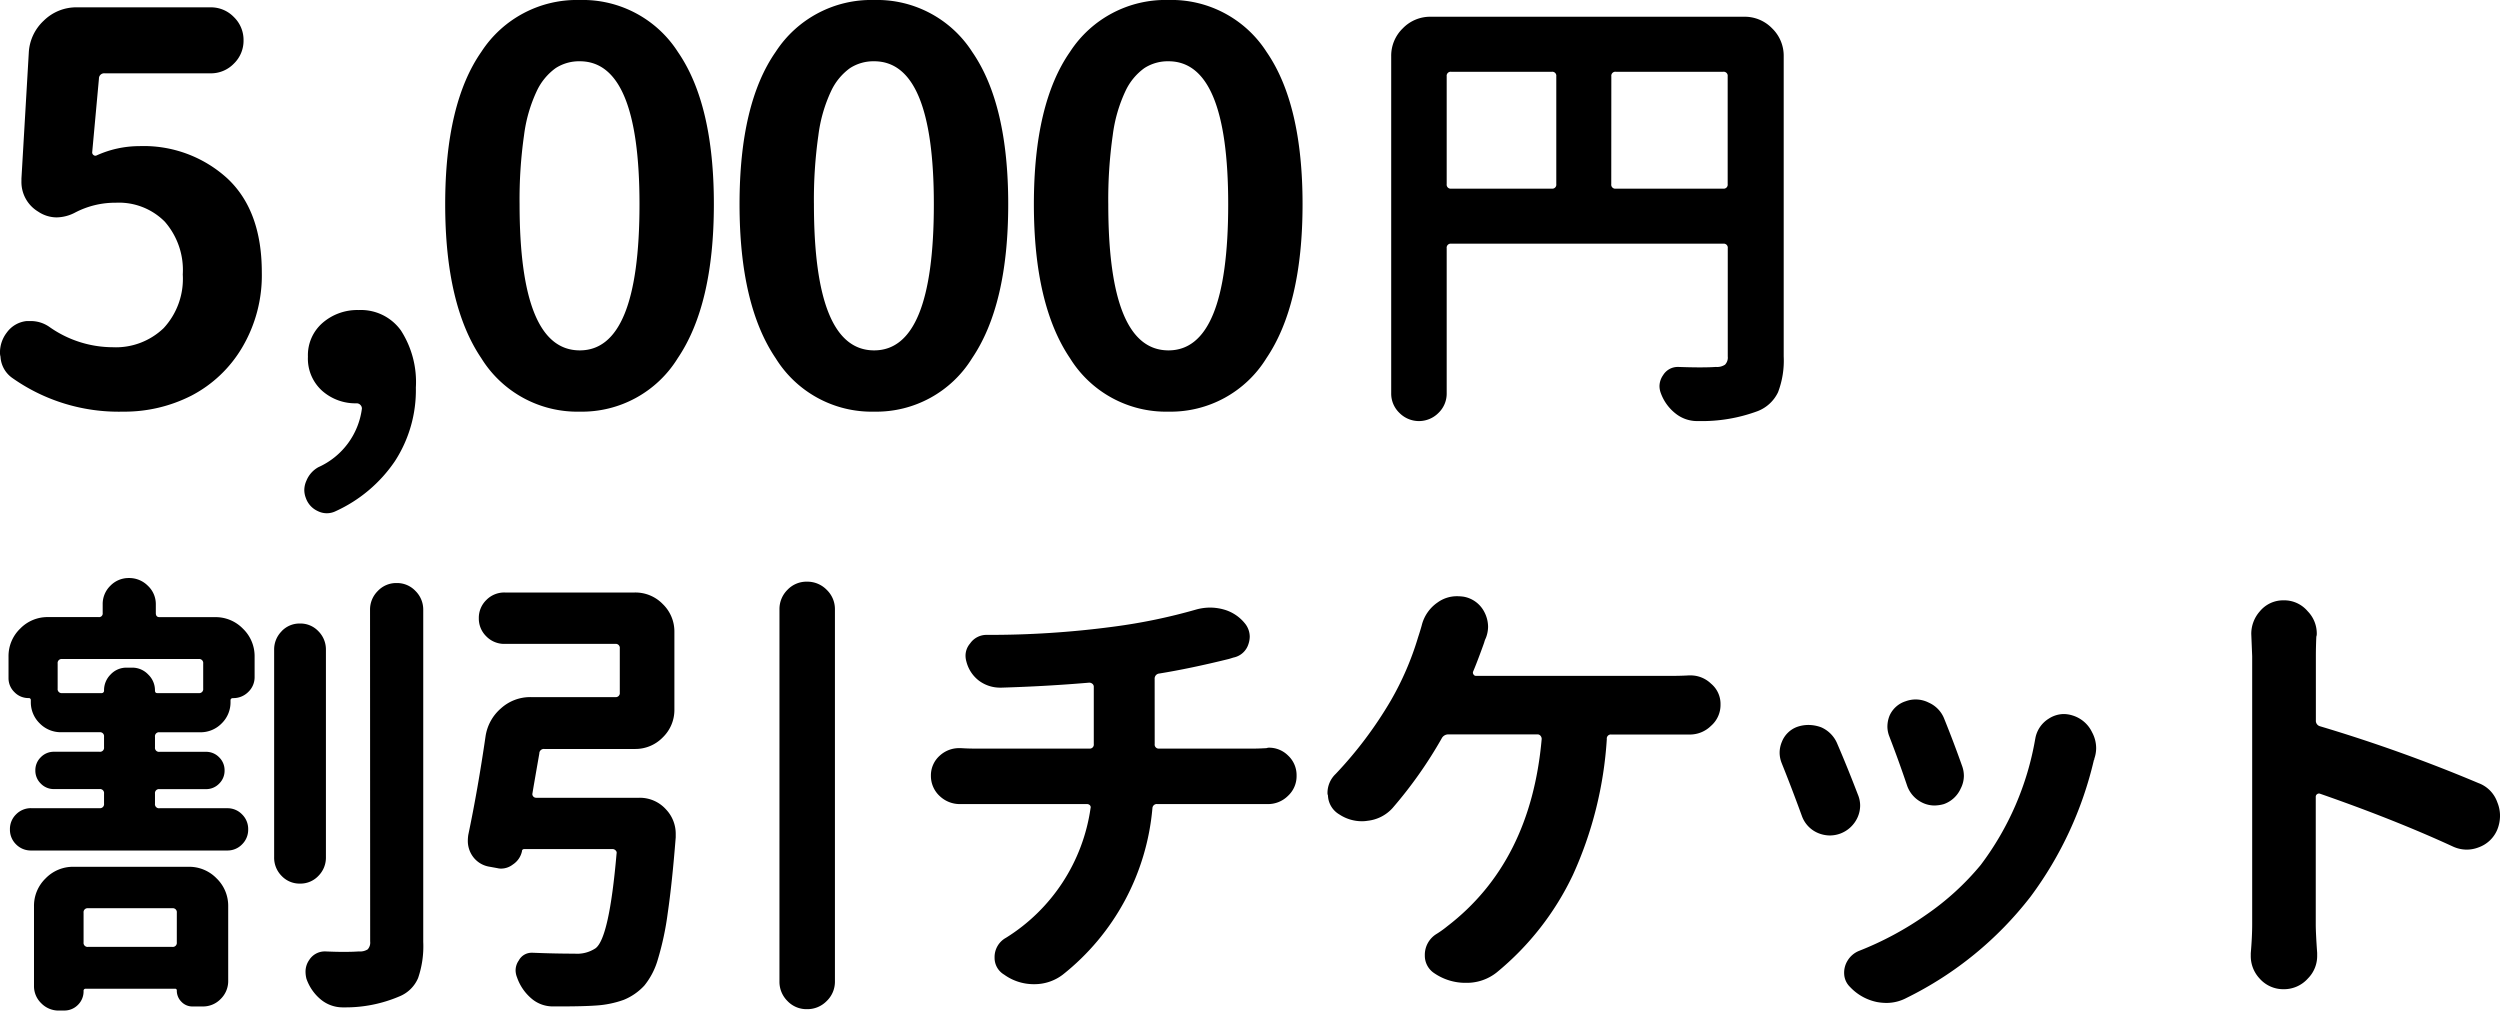
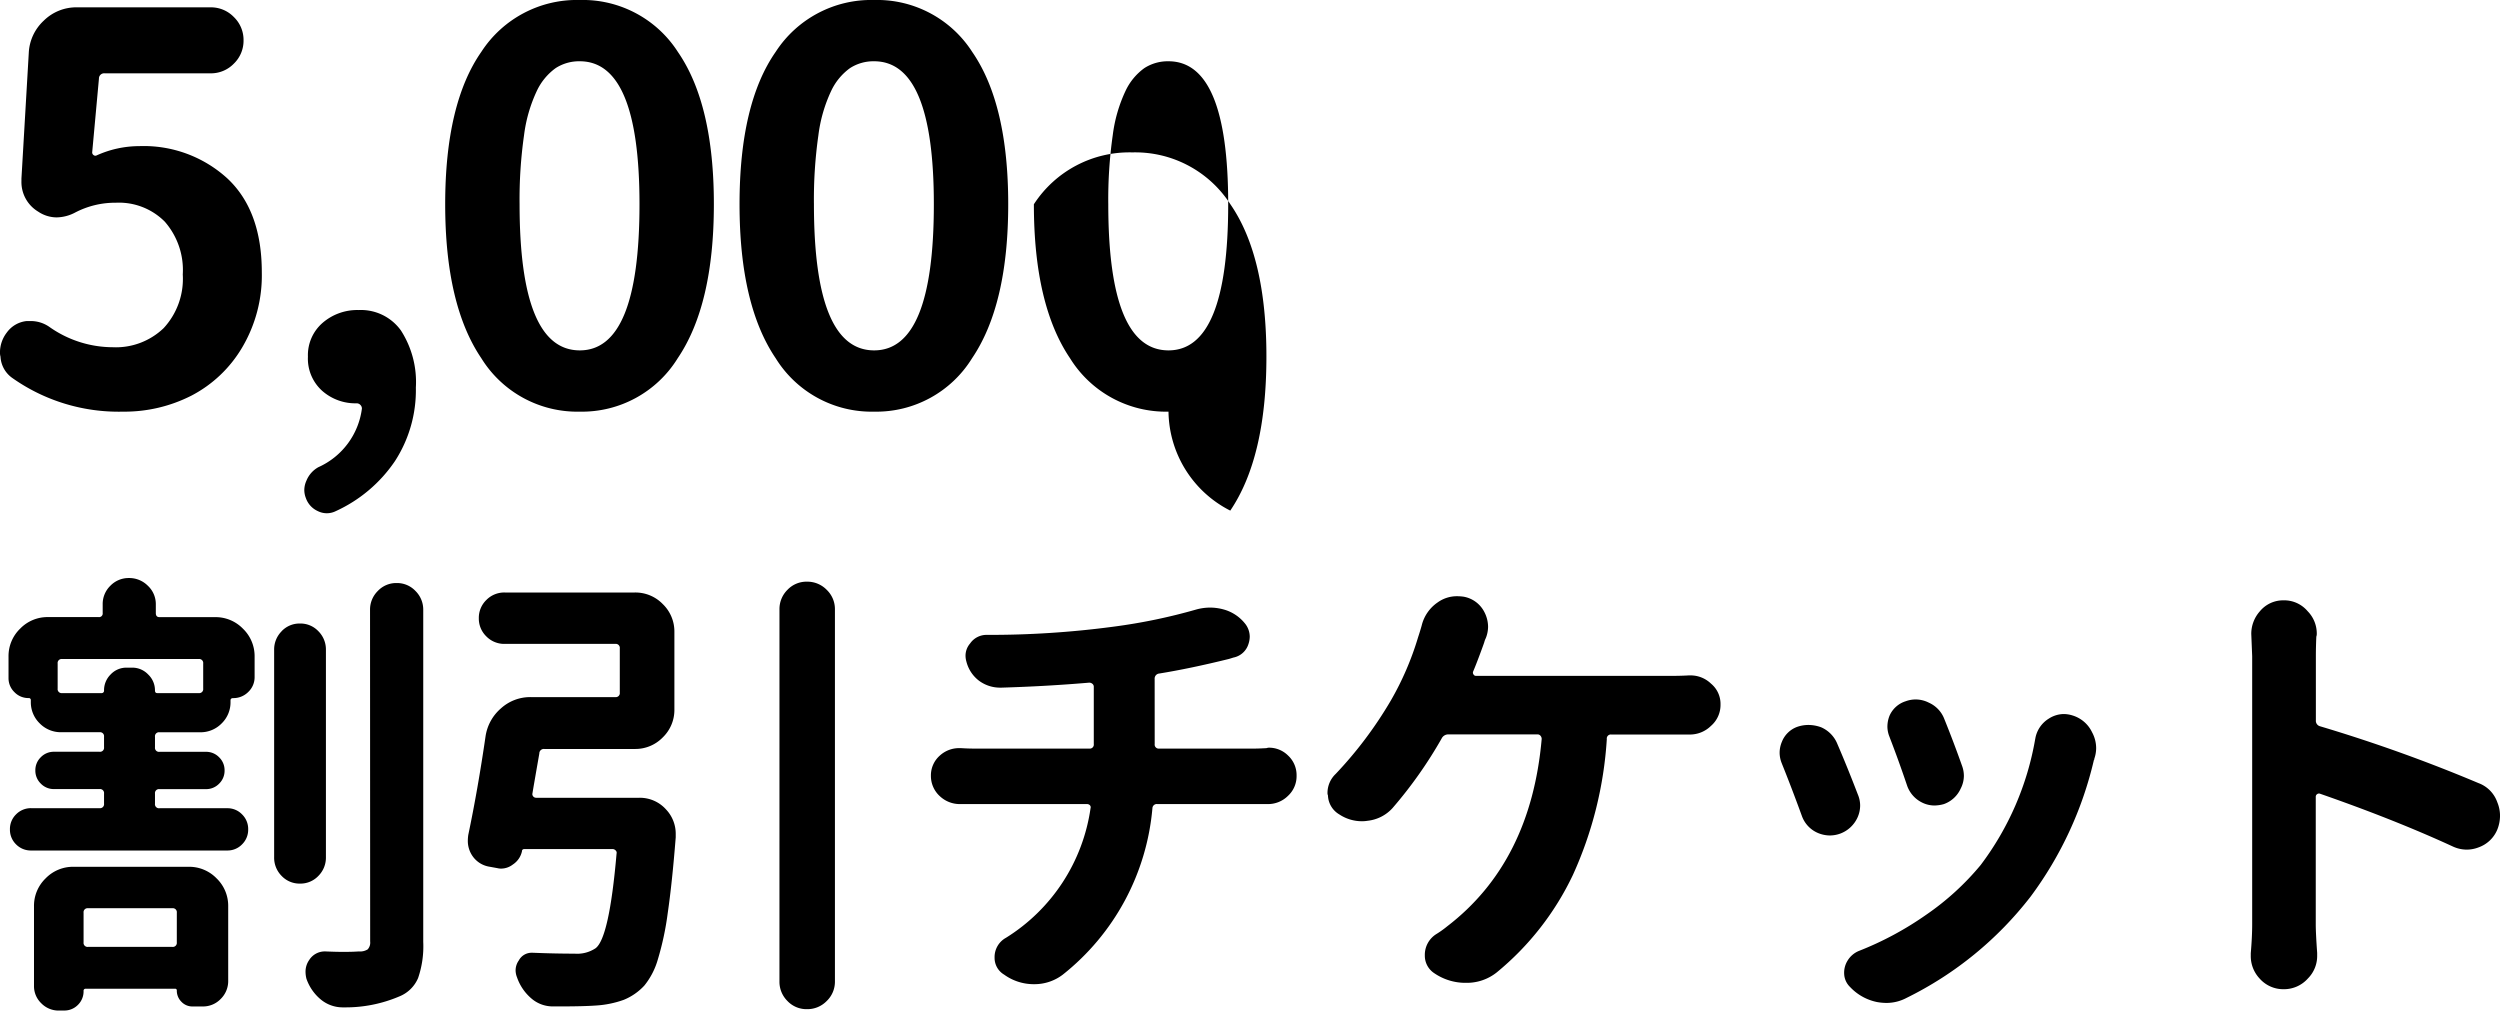
<svg xmlns="http://www.w3.org/2000/svg" width="177.144" height="71.605" viewBox="0 0 177.144 71.605">
  <g id="tit033" transform="translate(-1214.427 -963.808)">
    <path id="パス_107508" data-name="パス 107508" d="M13.31-3.964a.285.285,0,0,0-.322-.322H7.025a.285.285,0,0,0-.322.322v2.095a.285.285,0,0,0,.322.322h5.962a.285.285,0,0,0,.322-.322ZM4.963,2.965a1.71,1.71,0,0,1-1.257-.516A1.673,1.673,0,0,1,3.19,1.225v-5.64A2.7,2.7,0,0,1,4.012-6.4a2.7,2.7,0,0,1,1.982-.822h8.153a2.7,2.7,0,0,1,1.982.822,2.7,2.7,0,0,1,.822,1.982V.838a1.774,1.774,0,0,1-.532,1.305,1.737,1.737,0,0,1-1.273.532h-.709a1.067,1.067,0,0,1-.806-.338,1.109,1.109,0,0,1-.322-.79.114.114,0,0,0-.129-.129H6.864a.142.142,0,0,0-.161.161,1.337,1.337,0,0,1-.4.983,1.337,1.337,0,0,1-.983.4Zm9.894-22.494a.285.285,0,0,0,.322-.322v-1.772a.285.285,0,0,0-.322-.322H5.188a.285.285,0,0,0-.322.322v1.772a.285.285,0,0,0,.322.322H7.96a.171.171,0,0,0,.193-.193,1.572,1.572,0,0,1,.467-1.128,1.53,1.53,0,0,1,1.144-.483h.387a1.546,1.546,0,0,1,1.128.483,1.546,1.546,0,0,1,.483,1.128q0,.193.161.193ZM8.6-27.135a1.8,1.8,0,0,1,1.321-.548,1.854,1.854,0,0,1,1.337.548,1.775,1.775,0,0,1,.564,1.321v.612q0,.29.258.29h3.932A2.7,2.7,0,0,1,18-24.089a2.7,2.7,0,0,1,.822,1.982v1.418a1.439,1.439,0,0,1-.451,1.08,1.482,1.482,0,0,1-1.063.435q-.193,0-.193.161v.1a2.083,2.083,0,0,1-.628,1.531,2.083,2.083,0,0,1-1.531.628H12.085a.285.285,0,0,0-.322.322v.741a.285.285,0,0,0,.322.322h3.287a1.273,1.273,0,0,1,.935.387,1.273,1.273,0,0,1,.387.935,1.273,1.273,0,0,1-.387.935,1.273,1.273,0,0,1-.935.387H12.085a.285.285,0,0,0-.322.322v.709a.285.285,0,0,0,.322.322h4.8a1.428,1.428,0,0,1,1.047.435,1.447,1.447,0,0,1,.435,1.063,1.447,1.447,0,0,1-.435,1.063,1.428,1.428,0,0,1-1.047.435H3a1.466,1.466,0,0,1-1.08-.435,1.447,1.447,0,0,1-.435-1.063,1.447,1.447,0,0,1,.435-1.063A1.466,1.466,0,0,1,3-11.376H7.831a.285.285,0,0,0,.322-.322v-.709a.285.285,0,0,0-.322-.322H4.608a1.273,1.273,0,0,1-.935-.387,1.273,1.273,0,0,1-.387-.935,1.273,1.273,0,0,1,.387-.935,1.273,1.273,0,0,1,.935-.387H7.831a.285.285,0,0,0,.322-.322v-.741a.285.285,0,0,0-.322-.322H5.124a2.083,2.083,0,0,1-1.531-.628,2.083,2.083,0,0,1-.628-1.531v-.1a.142.142,0,0,0-.161-.161,1.364,1.364,0,0,1-1-.419,1.364,1.364,0,0,1-.419-1v-1.515a2.7,2.7,0,0,1,.822-1.982,2.7,2.7,0,0,1,1.982-.822H7.767a.256.256,0,0,0,.29-.29v-.612A1.8,1.8,0,0,1,8.6-27.135Zm12.133,3.223a1.748,1.748,0,0,1,1.305-.548,1.748,1.748,0,0,1,1.305.548,1.828,1.828,0,0,1,.532,1.321V-7.9a1.828,1.828,0,0,1-.532,1.321,1.748,1.748,0,0,1-1.305.548,1.748,1.748,0,0,1-1.305-.548A1.828,1.828,0,0,1,20.206-7.9v-14.7A1.828,1.828,0,0,1,20.738-23.912Zm6.268-1.515a1.854,1.854,0,0,1,.548-1.337,1.793,1.793,0,0,1,1.337-.564,1.793,1.793,0,0,1,1.337.564,1.854,1.854,0,0,1,.548,1.337V-1.9A6.907,6.907,0,0,1,30.406.661a2.418,2.418,0,0,1-1.337,1.305,9.678,9.678,0,0,1-3.9.773H25.04a2.433,2.433,0,0,1-1.515-.548A3.314,3.314,0,0,1,22.494.709,2.119,2.119,0,0,1,22.43.193a1.432,1.432,0,0,1,.258-.806,1.3,1.3,0,0,1,1.128-.612h.032q.741.032,1.257.032.677,0,1.1-.032a1.018,1.018,0,0,0,.628-.145.707.707,0,0,0,.177-.564ZM38.512-12.439a.242.242,0,0,0,.048.226.26.26,0,0,0,.209.1h7.315a2.487,2.487,0,0,1,1.9.838,2.5,2.5,0,0,1,.677,1.74v.226q-.258,3.255-.564,5.35A20.572,20.572,0,0,1,47.39-.645a5.2,5.2,0,0,1-.951,1.837,4.066,4.066,0,0,1-1.466,1.015,7.064,7.064,0,0,1-1.95.4q-.9.064-2.481.064h-.58a2.31,2.31,0,0,1-1.547-.58,3.428,3.428,0,0,1-1-1.482,1.381,1.381,0,0,1-.1-.483,1.21,1.21,0,0,1,.226-.709,1.025,1.025,0,0,1,.935-.548h.064q1.579.064,2.965.064a2.352,2.352,0,0,0,1.482-.387q.967-.741,1.482-6.7a.224.224,0,0,0-.064-.226.309.309,0,0,0-.226-.1h-6.22q-.193,0-.193.161a1.5,1.5,0,0,1-.645.935,1.368,1.368,0,0,1-.838.29,1.059,1.059,0,0,1-.258-.032l-.548-.1a1.8,1.8,0,0,1-1.225-.773,1.877,1.877,0,0,1-.322-1.063,2.975,2.975,0,0,1,.032-.419q.677-3.223,1.225-6.993a3.247,3.247,0,0,1,1.1-1.982,3.084,3.084,0,0,1,2.095-.79h5.994a.285.285,0,0,0,.322-.322v-3.126a.285.285,0,0,0-.322-.322H36.546a1.774,1.774,0,0,1-1.305-.532,1.755,1.755,0,0,1-.532-1.289,1.755,1.755,0,0,1,.532-1.289,1.774,1.774,0,0,1,1.305-.532h9.217a2.7,2.7,0,0,1,1.982.822,2.7,2.7,0,0,1,.822,1.982v5.479a2.7,2.7,0,0,1-.822,1.982,2.7,2.7,0,0,1-1.982.822H39.35a.319.319,0,0,0-.354.322Q38.544-12.665,38.512-12.439Zm17.5-13.02a1.918,1.918,0,0,1,.564-1.386,1.857,1.857,0,0,1,1.386-.58,1.91,1.91,0,0,1,1.4.58,1.891,1.891,0,0,1,.58,1.386V.9a1.891,1.891,0,0,1-.58,1.386,1.91,1.91,0,0,1-1.4.58,1.857,1.857,0,0,1-1.386-.58A1.918,1.918,0,0,1,56.011.9ZM82.6-15.92a.285.285,0,0,0,.322.322h6.735q.322,0,.87-.032a.53.53,0,0,1,.161-.032,1.909,1.909,0,0,1,1.354.548,1.9,1.9,0,0,1,.612,1.434,1.9,1.9,0,0,1-.612,1.434,2,2,0,0,1-1.418.58H82.793a.308.308,0,0,0-.354.29A16.924,16.924,0,0,1,76.089.419a3.3,3.3,0,0,1-2.03.677h-.032A3.58,3.58,0,0,1,71.932.419a1.375,1.375,0,0,1-.677-1.192,1.556,1.556,0,0,1,.806-1.418,12.977,12.977,0,0,0,5.994-9.185.206.206,0,0,0-.048-.209.283.283,0,0,0-.209-.081H68.806a2.062,2.062,0,0,1-1.418-.548,1.935,1.935,0,0,1-.645-1.45,1.87,1.87,0,0,1,.645-1.45,2.015,2.015,0,0,1,1.386-.516h.1q.483.032.935.032h8.153a.285.285,0,0,0,.322-.322V-19.98a.26.26,0,0,0-.1-.209.342.342,0,0,0-.226-.081q-3,.258-6.22.354h-.1A2.5,2.5,0,0,1,70.16-20.4a2.457,2.457,0,0,1-.9-1.354,1.531,1.531,0,0,1-.064-.419,1.324,1.324,0,0,1,.322-.87,1.411,1.411,0,0,1,1.192-.612,66.166,66.166,0,0,0,8.959-.58,39.991,39.991,0,0,0,5.9-1.225,3.738,3.738,0,0,1,.967-.129,3.622,3.622,0,0,1,.935.129A2.932,2.932,0,0,1,89.045-24.4a1.508,1.508,0,0,1,.29.87,1.735,1.735,0,0,1-.1.548,1.393,1.393,0,0,1-1.063.935q-.193.064-.322.1-2.739.677-4.931,1.031a.359.359,0,0,0-.322.387Zm22.559-5.124a.213.213,0,0,0,.032.193.189.189,0,0,0,.161.1h13.922q.612,0,1.16-.032h.1a2.077,2.077,0,0,1,1.482.58,1.865,1.865,0,0,1,.677,1.482,1.961,1.961,0,0,1-.677,1.515,2.128,2.128,0,0,1-1.515.612h-5.543a.285.285,0,0,0-.322.322,27.32,27.32,0,0,1-2.4,9.62,20.02,20.02,0,0,1-5.4,6.913A3.4,3.4,0,0,1,104.658,1a3.9,3.9,0,0,1-2.24-.677,1.48,1.48,0,0,1-.677-1.257,1.734,1.734,0,0,1,.806-1.515A7.073,7.073,0,0,0,103.321-3q5.93-4.544,6.7-13.277a.342.342,0,0,0-.081-.226.26.26,0,0,0-.209-.1h-6.316a.521.521,0,0,0-.483.29,30.693,30.693,0,0,1-3.48,4.931,2.782,2.782,0,0,1-1.772.9,2.348,2.348,0,0,1-.387.032,2.892,2.892,0,0,1-1.611-.483,1.629,1.629,0,0,1-.806-1.354.359.359,0,0,1-.032-.161,1.855,1.855,0,0,1,.58-1.354,28.424,28.424,0,0,0,3.9-5.188,20.91,20.91,0,0,0,1.934-4.479q.129-.387.258-.838a2.771,2.771,0,0,1,1.128-1.644A2.324,2.324,0,0,1,104-26.394a3.423,3.423,0,0,1,.483.032,2.048,2.048,0,0,1,1.482,1.1,2.288,2.288,0,0,1,.258,1.031,2.241,2.241,0,0,1-.161.806,1.424,1.424,0,0,0-.1.258q0,.032-.306.854T105.158-21.044Zm29.52,4.641a1.925,1.925,0,0,1-.161-.741,2.075,2.075,0,0,1,.161-.806,1.855,1.855,0,0,1,1.128-1,2.063,2.063,0,0,1,.709-.129,2.065,2.065,0,0,1,.935.226,2.076,2.076,0,0,1,1.1,1.16q.677,1.676,1.257,3.319a2.063,2.063,0,0,1,.129.709,2,2,0,0,1-.226.9,2.06,2.06,0,0,1-1.192,1.1,2.572,2.572,0,0,1-.677.1,2,2,0,0,1-.9-.226,2.1,2.1,0,0,1-1.031-1.192Q135.322-14.728,134.677-16.4Zm10.313.129a2.072,2.072,0,0,1,.967-1.45,1.981,1.981,0,0,1,1.063-.322,2.132,2.132,0,0,1,.612.1,2.259,2.259,0,0,1,1.386,1.192,2.383,2.383,0,0,1,.29,1.128,2.342,2.342,0,0,1-.129.741.131.131,0,0,1-.032.1,26.158,26.158,0,0,1-4.479,9.668,25.114,25.114,0,0,1-8.8,7.187,3.016,3.016,0,0,1-1.418.354,3.786,3.786,0,0,1-.677-.064,3.6,3.6,0,0,1-1.9-1.063,1.363,1.363,0,0,1-.419-.9A1.627,1.627,0,0,1,131.7-.58a1.686,1.686,0,0,1,.79-.677,22.8,22.8,0,0,0,4.77-2.562,18.9,18.9,0,0,0,3.867-3.529A20.627,20.627,0,0,0,144.99-16.274Zm-17.95,1.74a2,2,0,0,1-.161-.773,2,2,0,0,1,.161-.773,1.846,1.846,0,0,1,1.1-1.063,2.433,2.433,0,0,1,.773-.129,2.668,2.668,0,0,1,.9.161,2.178,2.178,0,0,1,1.16,1.192q.709,1.644,1.45,3.577a2,2,0,0,1,.161.773,2.054,2.054,0,0,1-.193.87,2.179,2.179,0,0,1-1.225,1.128,2.152,2.152,0,0,1-.741.129,2.2,2.2,0,0,1-.87-.193,2.06,2.06,0,0,1-1.1-1.192Q127.716-12.858,127.04-14.534Zm49.371,1.386a2.227,2.227,0,0,1,1.321,1.354,2.51,2.51,0,0,1,.193.935,2.666,2.666,0,0,1-.193,1A2.243,2.243,0,0,1,176.411-8.6a2.32,2.32,0,0,1-.838.161,2.337,2.337,0,0,1-1-.226q-4.125-1.9-9.41-3.738a.213.213,0,0,0-.193.032.217.217,0,0,0-.1.193v9.023q0,.645.1,2.03v.193a2.256,2.256,0,0,1-.645,1.611,2.269,2.269,0,0,1-1.74.773,2.235,2.235,0,0,1-1.708-.773,2.32,2.32,0,0,1-.612-1.611V-1.1q.1-1.16.1-2.062V-22.14l-.064-1.579a2.4,2.4,0,0,1,.612-1.611,2.139,2.139,0,0,1,1.676-.773,2.172,2.172,0,0,1,1.708.773,2.256,2.256,0,0,1,.645,1.611.608.608,0,0,1-.032.193q-.032.741-.032,1.386V-17.6a.4.4,0,0,0,.29.419A109.447,109.447,0,0,1,176.411-13.148Z" transform="translate(1213.646 1032.449)" />
-     <path id="パス_107506" data-name="パス 107506" d="M10.5.52a13.055,13.055,0,0,1-7.83-2.375,1.97,1.97,0,0,1-.854-1.521,1.09,1.09,0,0,1-.037-.26,2.318,2.318,0,0,1,.482-1.447A1.984,1.984,0,0,1,3.674-5.9h.26a2.3,2.3,0,0,1,1.336.408A7.816,7.816,0,0,0,9.76-4.045,4.89,4.89,0,0,0,13.378-5.4a5.143,5.143,0,0,0,1.354-3.8,5.2,5.2,0,0,0-1.28-3.748,4.58,4.58,0,0,0-3.47-1.336,6.107,6.107,0,0,0-2.895.705,2.9,2.9,0,0,1-1.3.334,2.362,2.362,0,0,1-1.3-.408A2.443,2.443,0,0,1,3.3-15.809v-.186l.52-8.906A3.323,3.323,0,0,1,4.88-27.183a3.279,3.279,0,0,1,2.356-.946H16.7a2.251,2.251,0,0,1,1.651.687,2.251,2.251,0,0,1,.687,1.651,2.251,2.251,0,0,1-.687,1.651,2.251,2.251,0,0,1-1.651.687H9.2a.367.367,0,0,0-.408.371L8.313-17.85a.228.228,0,0,0,.093.186.2.2,0,0,0,.2.037,7.344,7.344,0,0,1,3.043-.668,8.784,8.784,0,0,1,6.234,2.282q2.449,2.282,2.449,6.661a10.025,10.025,0,0,1-1.392,5.325,8.984,8.984,0,0,1-3.6,3.414A10.459,10.459,0,0,1,10.5.52ZM25.57,7.57a1.415,1.415,0,0,1-1.262,0,1.586,1.586,0,0,1-.854-.928,1.59,1.59,0,0,1-.111-.557,1.633,1.633,0,0,1,.148-.668,1.913,1.913,0,0,1,.854-.965A5.283,5.283,0,0,0,27.425.3a.356.356,0,0,0-.111-.26.356.356,0,0,0-.26-.111A3.555,3.555,0,0,1,24.6-.965a3.064,3.064,0,0,1-1-2.412,3.026,3.026,0,0,1,1.039-2.394A3.75,3.75,0,0,1,27.2-6.68,3.483,3.483,0,0,1,30.19-5.232a6.75,6.75,0,0,1,1.058,4.045,9.235,9.235,0,0,1-1.484,5.214A10.141,10.141,0,0,1,25.57,7.57ZM42.864.52a8,8,0,0,1-6.977-3.785q-2.561-3.785-2.561-10.91t2.561-10.8a8.068,8.068,0,0,1,6.977-3.674,8.011,8.011,0,0,1,6.958,3.692q2.542,3.692,2.542,10.78,0,7.125-2.561,10.91A7.973,7.973,0,0,1,42.864.52Zm0-4.342q4.23,0,4.23-10.354,0-10.131-4.23-10.131a3.062,3.062,0,0,0-1.707.482,4.183,4.183,0,0,0-1.336,1.614,10.4,10.4,0,0,0-.909,3.154,32.257,32.257,0,0,0-.315,4.88Q38.6-3.822,42.864-3.822ZM63.721.52a8,8,0,0,1-6.977-3.785q-2.561-3.785-2.561-10.91t2.561-10.8a8.068,8.068,0,0,1,6.977-3.674,8.011,8.011,0,0,1,6.958,3.692q2.542,3.692,2.542,10.78,0,7.125-2.561,10.91A7.973,7.973,0,0,1,63.721.52Zm0-4.342q4.23,0,4.23-10.354,0-10.131-4.23-10.131a3.062,3.062,0,0,0-1.707.482,4.183,4.183,0,0,0-1.336,1.614,10.4,10.4,0,0,0-.909,3.154,32.257,32.257,0,0,0-.315,4.88Q59.454-3.822,63.721-3.822ZM84.578.52A8,8,0,0,1,77.6-3.266q-2.561-3.785-2.561-10.91t2.561-10.8a8.068,8.068,0,0,1,6.977-3.674,8.011,8.011,0,0,1,6.958,3.692q2.542,3.692,2.542,10.78,0,7.125-2.561,10.91A7.973,7.973,0,0,1,84.578.52Zm0-4.342q4.23,0,4.23-10.354,0-10.131-4.23-10.131a3.062,3.062,0,0,0-1.707.482,4.183,4.183,0,0,0-1.336,1.614,10.4,10.4,0,0,0-.909,3.154,32.257,32.257,0,0,0-.315,4.88Q80.311-3.822,84.578-3.822Z" transform="translate(1212.646 992.457)" />
-     <path id="パス_107507" data-name="パス 107507" d="M18.3-13.986a.285.285,0,0,0,.322.322h7.605a.285.285,0,0,0,.322-.322v-7.638a.285.285,0,0,0-.322-.322H18.627a.285.285,0,0,0-.322.322ZM6.961-21.946a.285.285,0,0,0-.322.322v7.638a.285.285,0,0,0,.322.322h7.122a.285.285,0,0,0,.322-.322v-7.638a.285.285,0,0,0-.322-.322Zm20.754-3.9a2.7,2.7,0,0,1,1.982.822,2.7,2.7,0,0,1,.822,1.982v21.27a6.3,6.3,0,0,1-.4,2.53,2.664,2.664,0,0,1-1.434,1.337,11.354,11.354,0,0,1-4.189.709h-.1a2.438,2.438,0,0,1-1.515-.516A3.238,3.238,0,0,1,21.817.838a1.46,1.46,0,0,1-.1-.516,1.386,1.386,0,0,1,.258-.773,1.213,1.213,0,0,1,1.063-.58h.032Q23.944-1,24.557-1q.741,0,1.16-.032a1.012,1.012,0,0,0,.645-.161.724.724,0,0,0,.193-.58v-7.67a.285.285,0,0,0-.322-.322H6.961a.285.285,0,0,0-.322.322V.838a1.891,1.891,0,0,1-.58,1.386,1.945,1.945,0,0,1-2.771,0A1.891,1.891,0,0,1,2.707.838v-23.88a2.7,2.7,0,0,1,.822-1.982,2.7,2.7,0,0,1,1.982-.822Z" transform="translate(1310.297 990.84)" />
+     <path id="パス_107506" data-name="パス 107506" d="M10.5.52a13.055,13.055,0,0,1-7.83-2.375,1.97,1.97,0,0,1-.854-1.521,1.09,1.09,0,0,1-.037-.26,2.318,2.318,0,0,1,.482-1.447A1.984,1.984,0,0,1,3.674-5.9h.26a2.3,2.3,0,0,1,1.336.408A7.816,7.816,0,0,0,9.76-4.045,4.89,4.89,0,0,0,13.378-5.4a5.143,5.143,0,0,0,1.354-3.8,5.2,5.2,0,0,0-1.28-3.748,4.58,4.58,0,0,0-3.47-1.336,6.107,6.107,0,0,0-2.895.705,2.9,2.9,0,0,1-1.3.334,2.362,2.362,0,0,1-1.3-.408A2.443,2.443,0,0,1,3.3-15.809v-.186l.52-8.906A3.323,3.323,0,0,1,4.88-27.183a3.279,3.279,0,0,1,2.356-.946H16.7a2.251,2.251,0,0,1,1.651.687,2.251,2.251,0,0,1,.687,1.651,2.251,2.251,0,0,1-.687,1.651,2.251,2.251,0,0,1-1.651.687H9.2a.367.367,0,0,0-.408.371L8.313-17.85a.228.228,0,0,0,.093.186.2.2,0,0,0,.2.037,7.344,7.344,0,0,1,3.043-.668,8.784,8.784,0,0,1,6.234,2.282q2.449,2.282,2.449,6.661a10.025,10.025,0,0,1-1.392,5.325,8.984,8.984,0,0,1-3.6,3.414A10.459,10.459,0,0,1,10.5.52ZM25.57,7.57a1.415,1.415,0,0,1-1.262,0,1.586,1.586,0,0,1-.854-.928,1.59,1.59,0,0,1-.111-.557,1.633,1.633,0,0,1,.148-.668,1.913,1.913,0,0,1,.854-.965A5.283,5.283,0,0,0,27.425.3a.356.356,0,0,0-.111-.26.356.356,0,0,0-.26-.111A3.555,3.555,0,0,1,24.6-.965a3.064,3.064,0,0,1-1-2.412,3.026,3.026,0,0,1,1.039-2.394A3.75,3.75,0,0,1,27.2-6.68,3.483,3.483,0,0,1,30.19-5.232a6.75,6.75,0,0,1,1.058,4.045,9.235,9.235,0,0,1-1.484,5.214A10.141,10.141,0,0,1,25.57,7.57ZM42.864.52a8,8,0,0,1-6.977-3.785q-2.561-3.785-2.561-10.91t2.561-10.8a8.068,8.068,0,0,1,6.977-3.674,8.011,8.011,0,0,1,6.958,3.692q2.542,3.692,2.542,10.78,0,7.125-2.561,10.91A7.973,7.973,0,0,1,42.864.52Zm0-4.342q4.23,0,4.23-10.354,0-10.131-4.23-10.131a3.062,3.062,0,0,0-1.707.482,4.183,4.183,0,0,0-1.336,1.614,10.4,10.4,0,0,0-.909,3.154,32.257,32.257,0,0,0-.315,4.88Q38.6-3.822,42.864-3.822ZM63.721.52a8,8,0,0,1-6.977-3.785q-2.561-3.785-2.561-10.91t2.561-10.8a8.068,8.068,0,0,1,6.977-3.674,8.011,8.011,0,0,1,6.958,3.692q2.542,3.692,2.542,10.78,0,7.125-2.561,10.91A7.973,7.973,0,0,1,63.721.52Zm0-4.342q4.23,0,4.23-10.354,0-10.131-4.23-10.131a3.062,3.062,0,0,0-1.707.482,4.183,4.183,0,0,0-1.336,1.614,10.4,10.4,0,0,0-.909,3.154,32.257,32.257,0,0,0-.315,4.88Q59.454-3.822,63.721-3.822ZM84.578.52A8,8,0,0,1,77.6-3.266q-2.561-3.785-2.561-10.91a8.068,8.068,0,0,1,6.977-3.674,8.011,8.011,0,0,1,6.958,3.692q2.542,3.692,2.542,10.78,0,7.125-2.561,10.91A7.973,7.973,0,0,1,84.578.52Zm0-4.342q4.23,0,4.23-10.354,0-10.131-4.23-10.131a3.062,3.062,0,0,0-1.707.482,4.183,4.183,0,0,0-1.336,1.614,10.4,10.4,0,0,0-.909,3.154,32.257,32.257,0,0,0-.315,4.88Q80.311-3.822,84.578-3.822Z" transform="translate(1212.646 992.457)" />
  </g>
</svg>